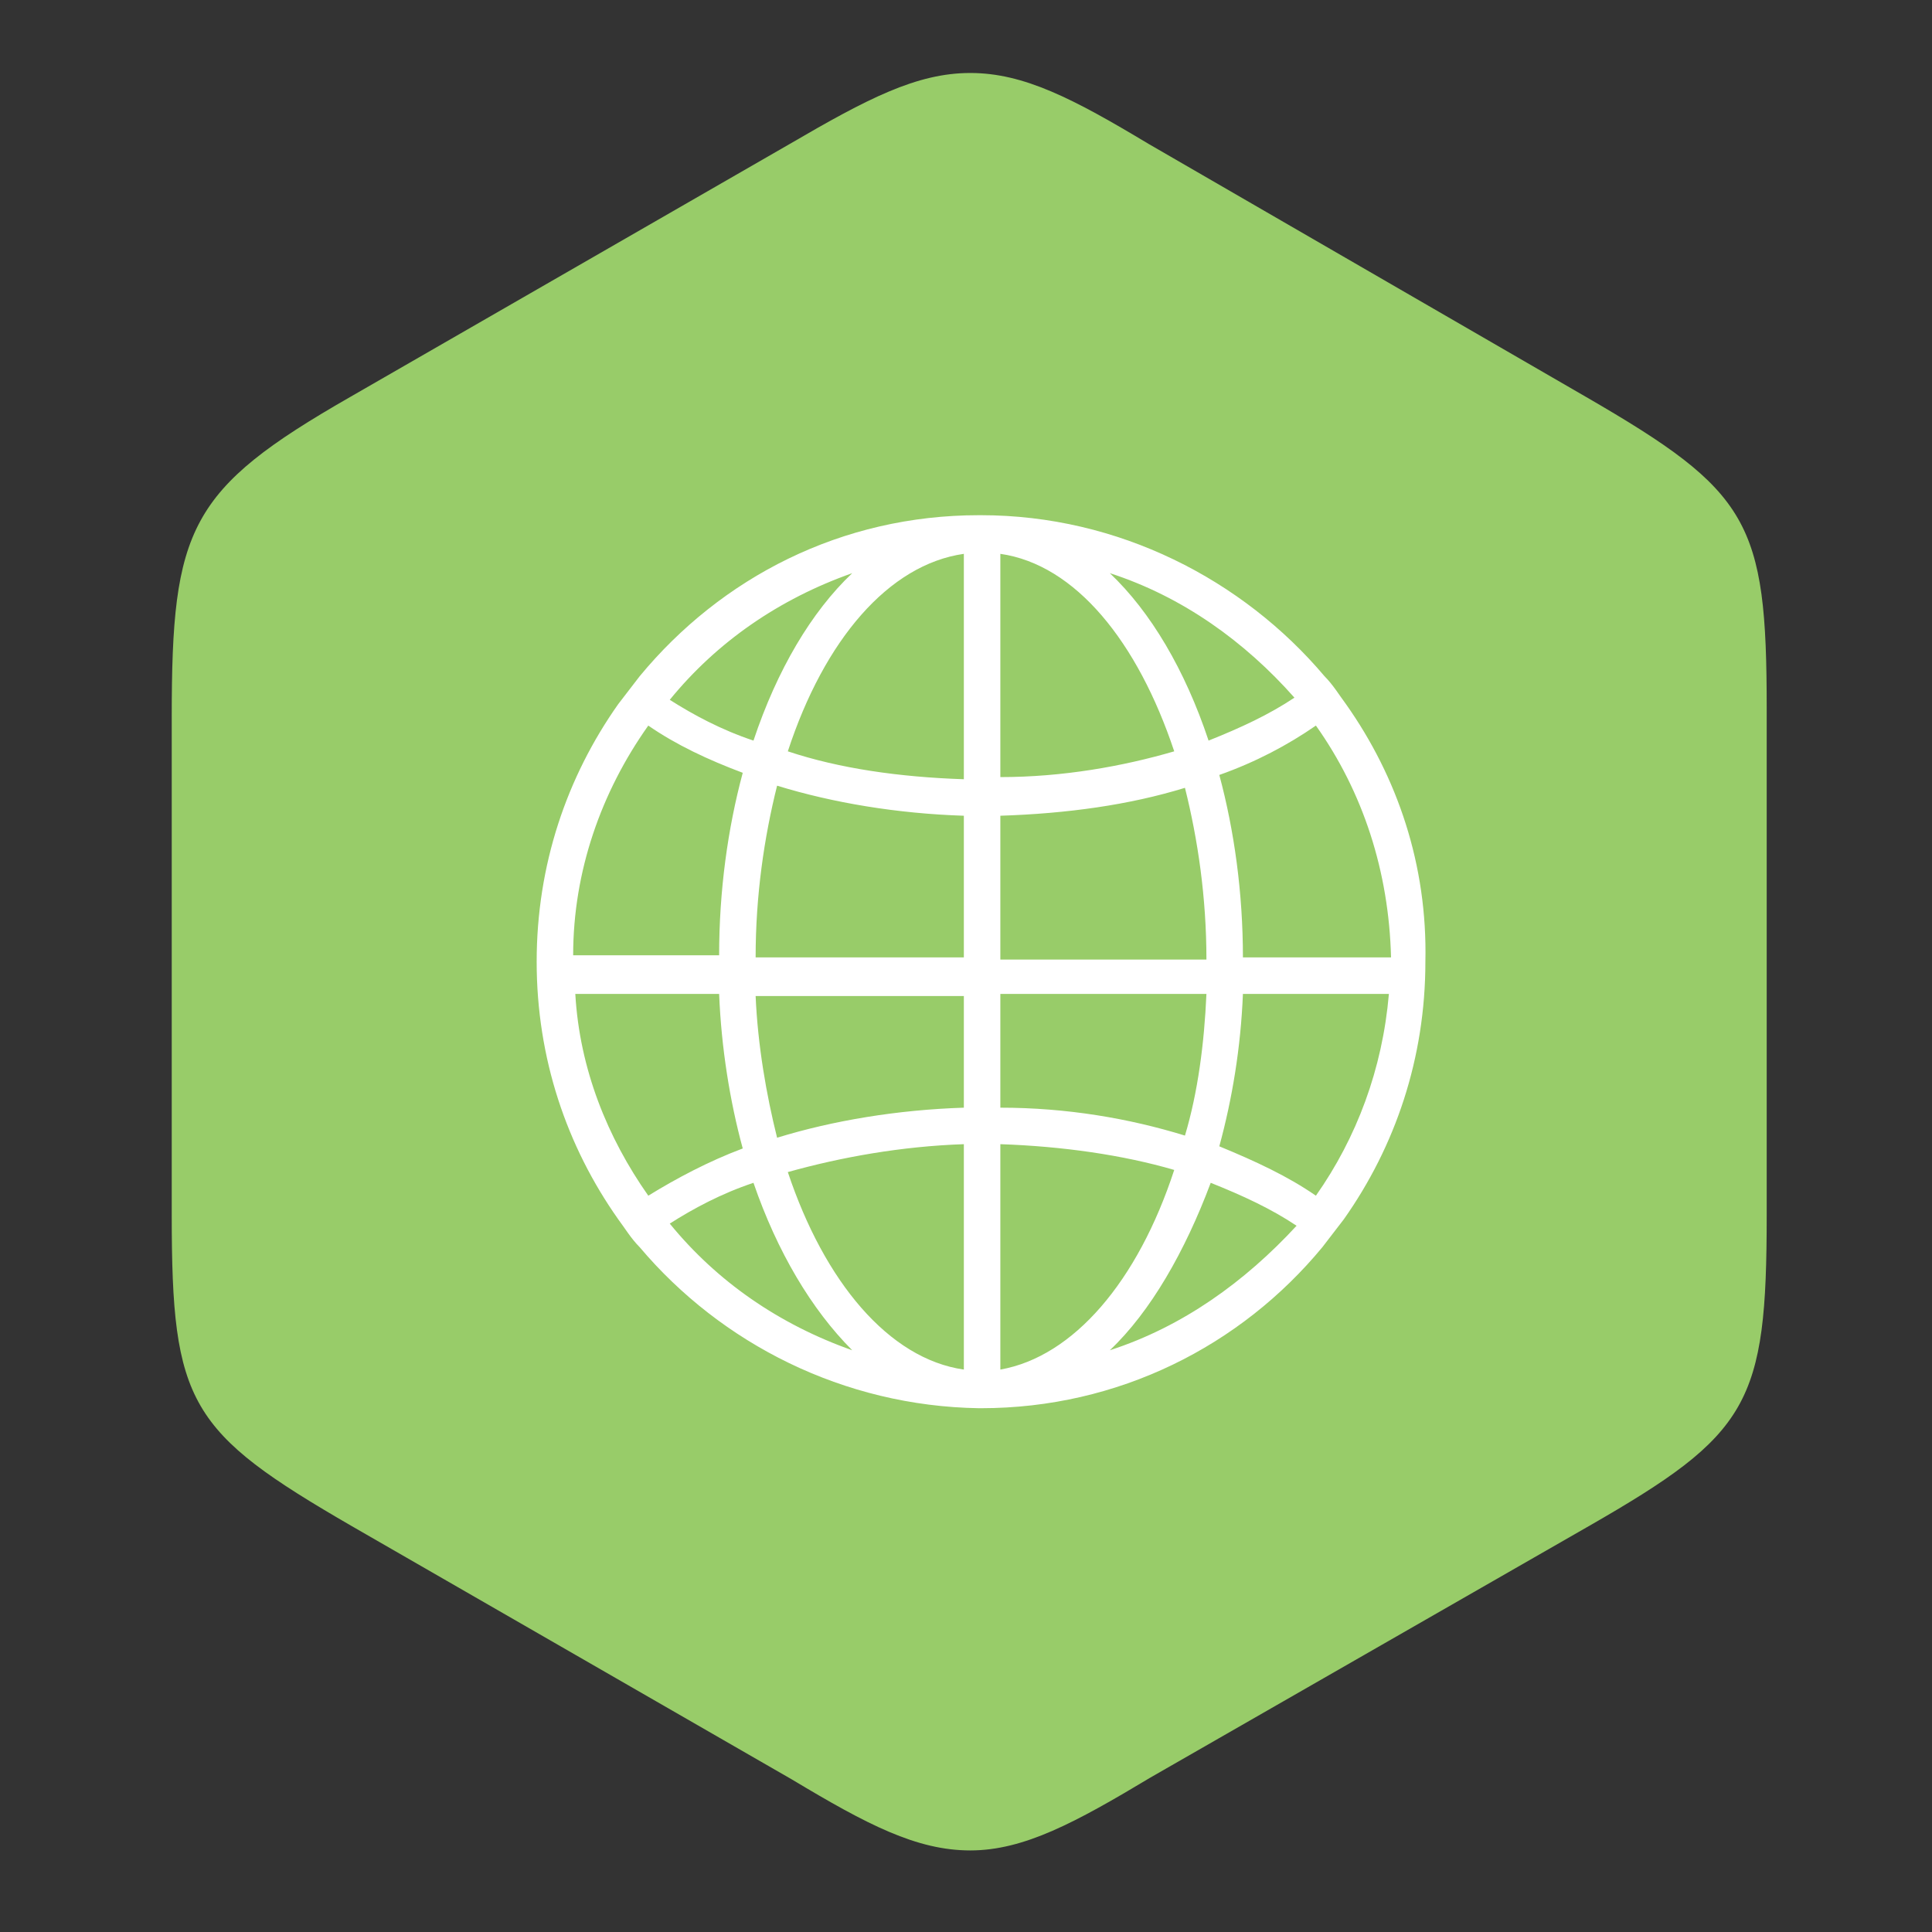
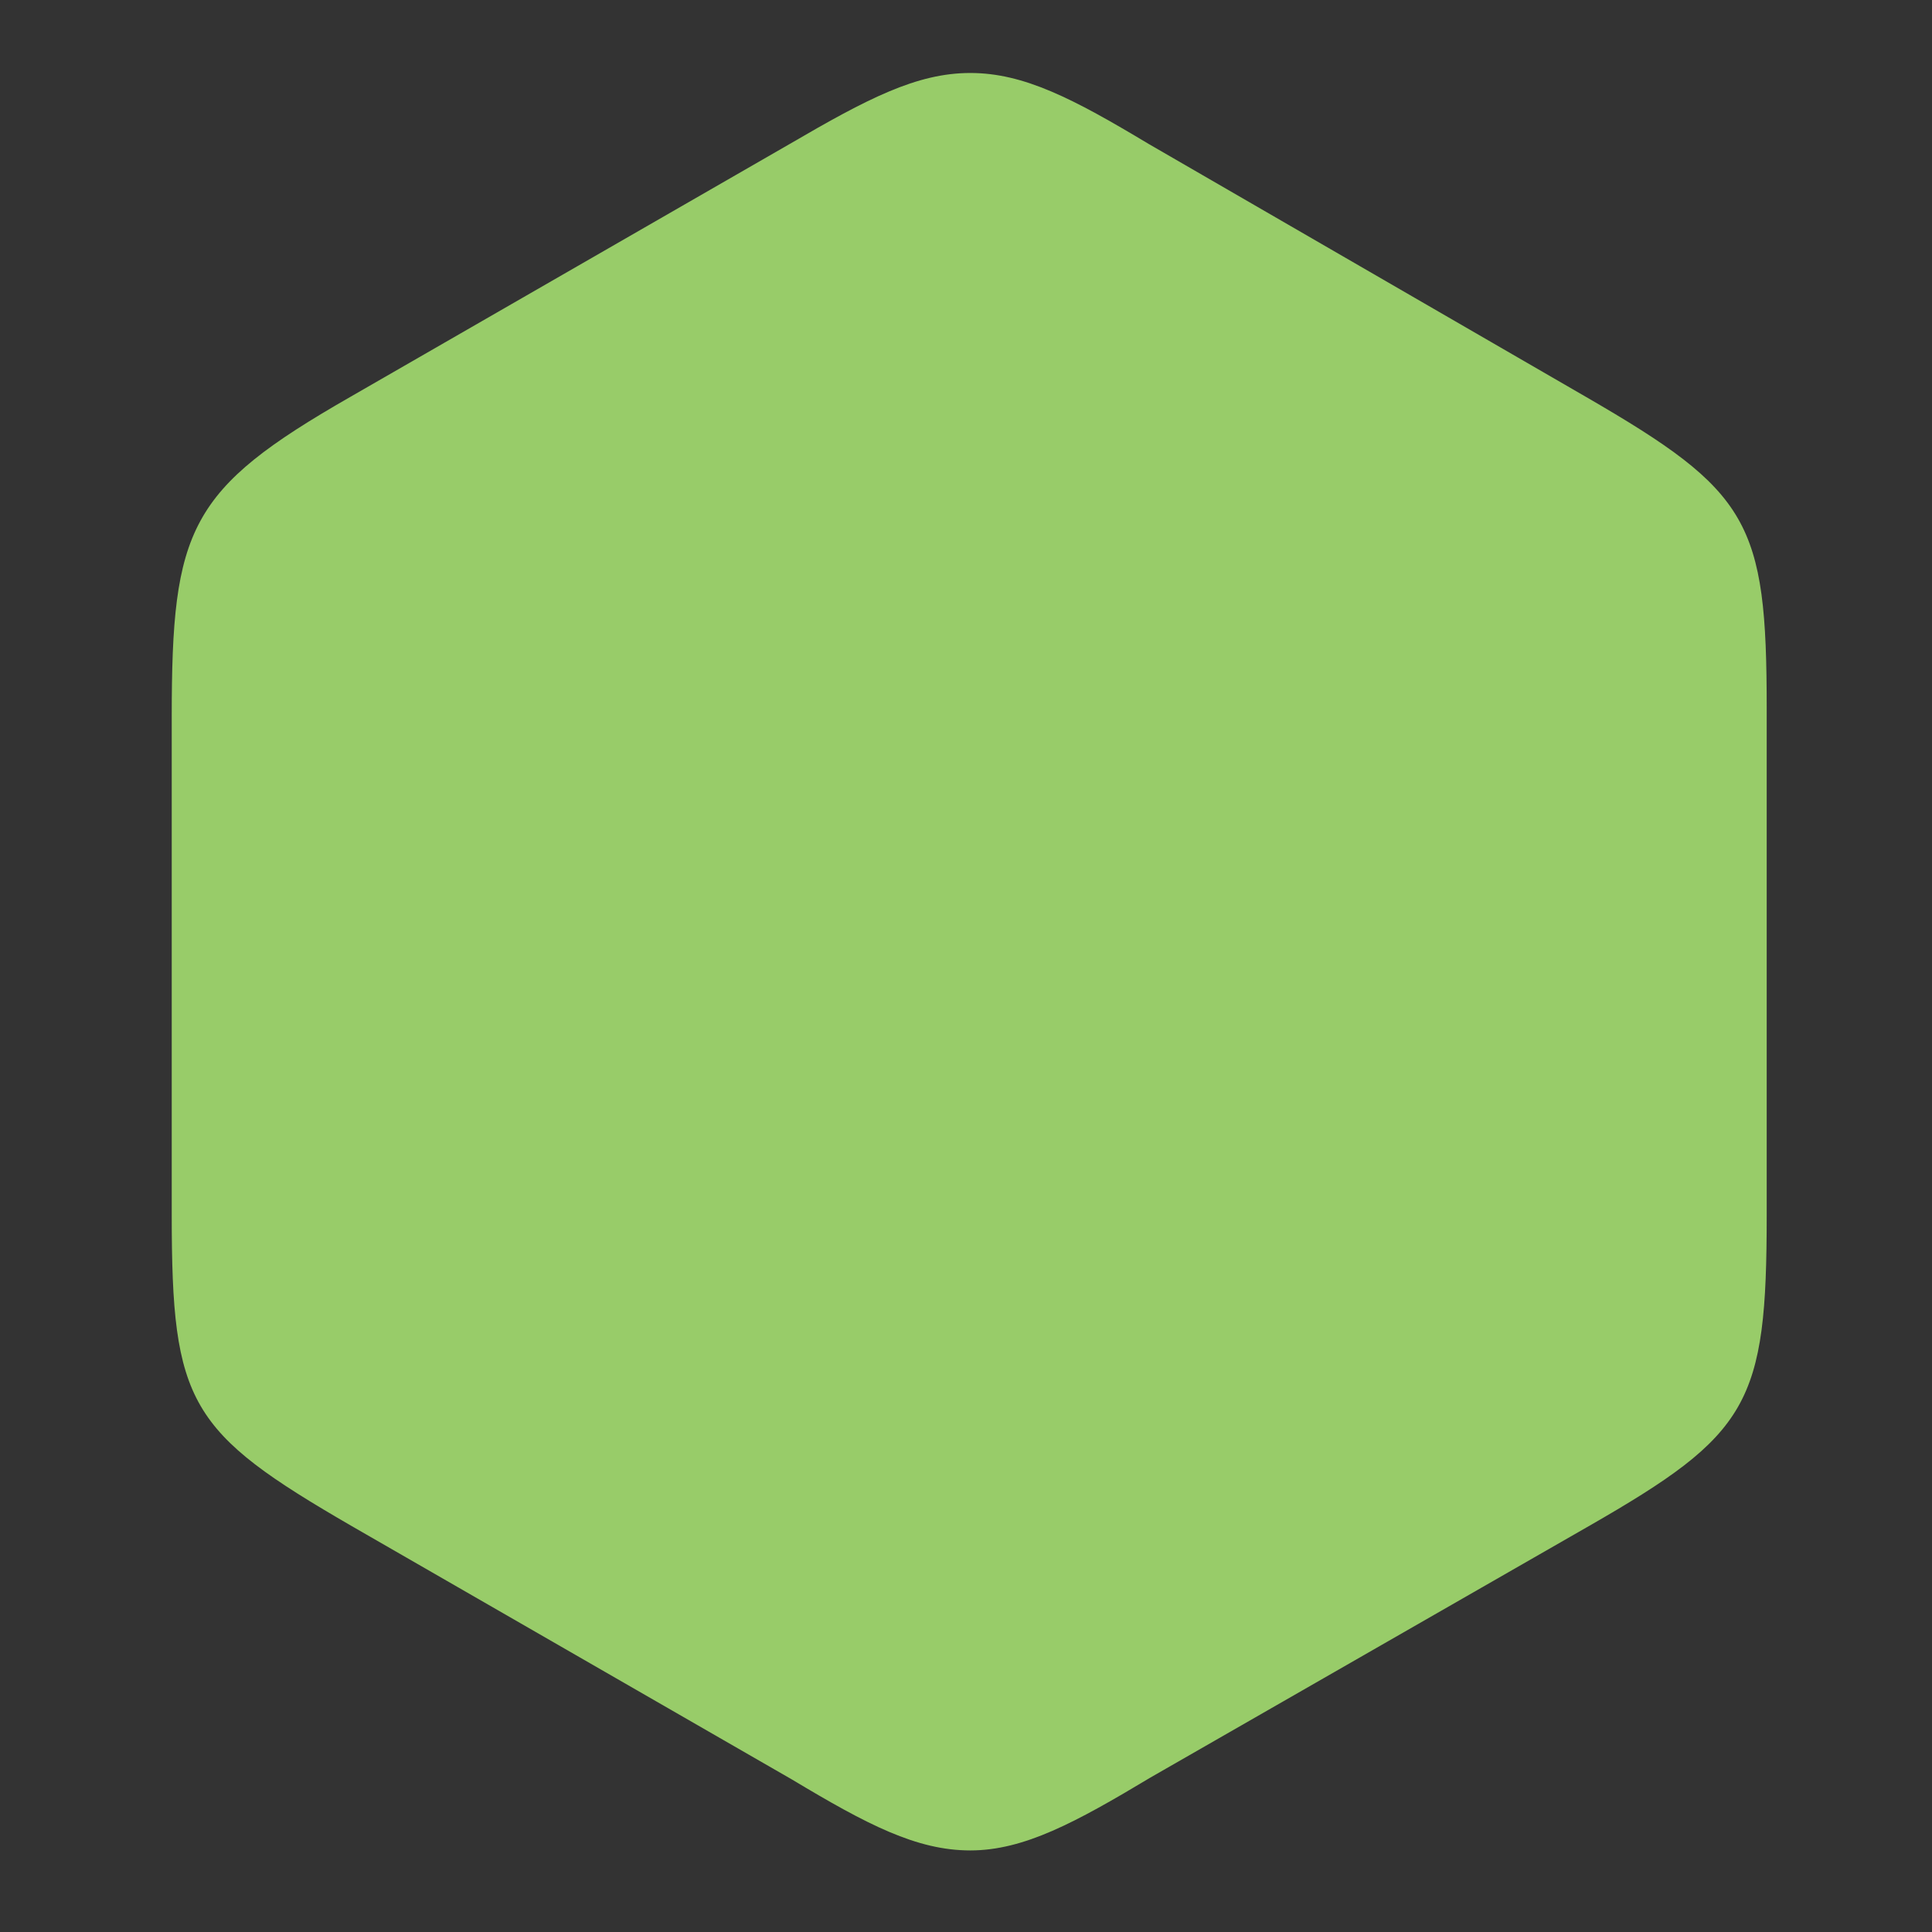
<svg xmlns="http://www.w3.org/2000/svg" version="1.1" id="Layer_1" x="0px" y="0px" viewBox="0 0 90 90" enable-background="new 0 0 90 90" xml:space="preserve">
  <rect x="0" y="0" width="90" height="90" fill="#333333" stroke="none" />
  <path fill="#98CC69" d="M45.2,86.2c-2.5,0-4.8-1.2-8.3-3.3L16.4,71.1C8.8,66.7,8,65.4,8,56.6l0-23.2c0-8.8,0.8-10.6,8.3-14.9  L36.8,6.7c3.6-2.1,5.9-3.3,8.4-3.3c2.5,0,4.8,1.2,8.3,3.3l20.4,11.8c7.6,4.4,8.4,5.8,8.4,14.5l0,23.6c0,8.8-0.8,10.2-8.3,14.5  L53.6,82.8C50.1,84.9,47.7,86.2,45.2,86.2z" />
  <g>
-     <path fill="#FFFFFF" d="M62.7,32.8c-0.3-0.4-0.6-0.9-1-1.3C57.9,27,52.1,24,45.7,24c0,0,0,0,0,0c0,0,0,0,0,0c0,0,0,0-0.1,0   c-6.4,0-12,2.9-15.8,7.5c-0.3,0.4-0.7,0.9-1,1.3c-2.4,3.4-3.8,7.5-3.8,12c0,4.5,1.4,8.6,3.8,12c0.3,0.4,0.6,0.9,1,1.3   c3.8,4.5,9.5,7.4,15.8,7.5c0,0,0,0,0.1,0c0,0,0,0,0,0c0,0,0,0,0,0c6.4,0,12.1-2.9,15.9-7.5c0.3-0.4,0.7-0.9,1-1.3   c2.4-3.4,3.8-7.5,3.8-12C66.5,40.3,65.1,36.2,62.7,32.8z M39.7,26.7c-1.9,1.8-3.5,4.5-4.6,7.8c-1.5-0.5-2.8-1.2-3.9-1.9   C33.4,29.9,36.3,27.9,39.7,26.7z M30.2,33.8c1.3,0.9,2.8,1.6,4.4,2.2c-0.7,2.6-1.1,5.5-1.1,8.5h-6.8C26.7,40.6,28,36.9,30.2,33.8z    M26.8,46.3h6.7c0.1,2.5,0.5,5,1.1,7.2c-1.6,0.6-3.1,1.4-4.4,2.2C28.3,53,27,49.8,26.8,46.3z M31.2,57c1.1-0.7,2.4-1.4,3.9-1.9   c1.1,3.2,2.7,5.9,4.6,7.8C36.3,61.7,33.4,59.7,31.2,57z M44.9,63.8c-3.5-0.5-6.5-4.1-8.2-9.2c2.5-0.7,5.3-1.2,8.2-1.3V63.8z    M44.9,51.6c-3.1,0.1-6.1,0.6-8.7,1.4c-0.5-2-0.9-4.3-1-6.6h9.7V51.6z M44.9,44.6h-9.7c0-2.9,0.4-5.6,1-8c2.6,0.8,5.6,1.3,8.7,1.4   L44.9,44.6L44.9,44.6z M44.9,36.3c-3-0.1-5.8-0.5-8.2-1.3c1.7-5.2,4.7-8.7,8.2-9.2V36.3z M64.8,44.6h-6.9c0-3-0.4-5.9-1.1-8.5   c1.7-0.6,3.2-1.4,4.5-2.3C63.5,36.9,64.7,40.6,64.8,44.6z M60.3,32.5c-1.2,0.8-2.5,1.4-4,2c-1.1-3.3-2.7-6-4.6-7.8   C55.1,27.8,58,29.9,60.3,32.5z M46.6,25.8c3.5,0.5,6.4,4.1,8.1,9.2c-2.4,0.7-5.2,1.2-8.1,1.2V25.8z M46.6,38c3.1-0.1,6-0.5,8.6-1.3   c0.6,2.4,1,5.1,1,8h-9.6V38z M46.6,46.3h9.6c-0.1,2.3-0.4,4.6-1,6.6c-2.6-0.8-5.5-1.3-8.6-1.3L46.6,46.3L46.6,46.3z M46.6,63.8   V53.3c2.9,0.1,5.7,0.5,8.1,1.2C53,59.7,50,63.2,46.6,63.8z M51.7,62.9c1.9-1.8,3.5-4.6,4.7-7.8c1.5,0.6,2.8,1.2,4,2   C58,59.7,55.1,61.8,51.7,62.9z M61.3,55.7c-1.3-0.9-2.8-1.6-4.5-2.3c0.6-2.2,1-4.6,1.1-7.1h6.8C64.4,49.8,63.2,53,61.3,55.7z" />
-   </g>
+     </g>
</svg>